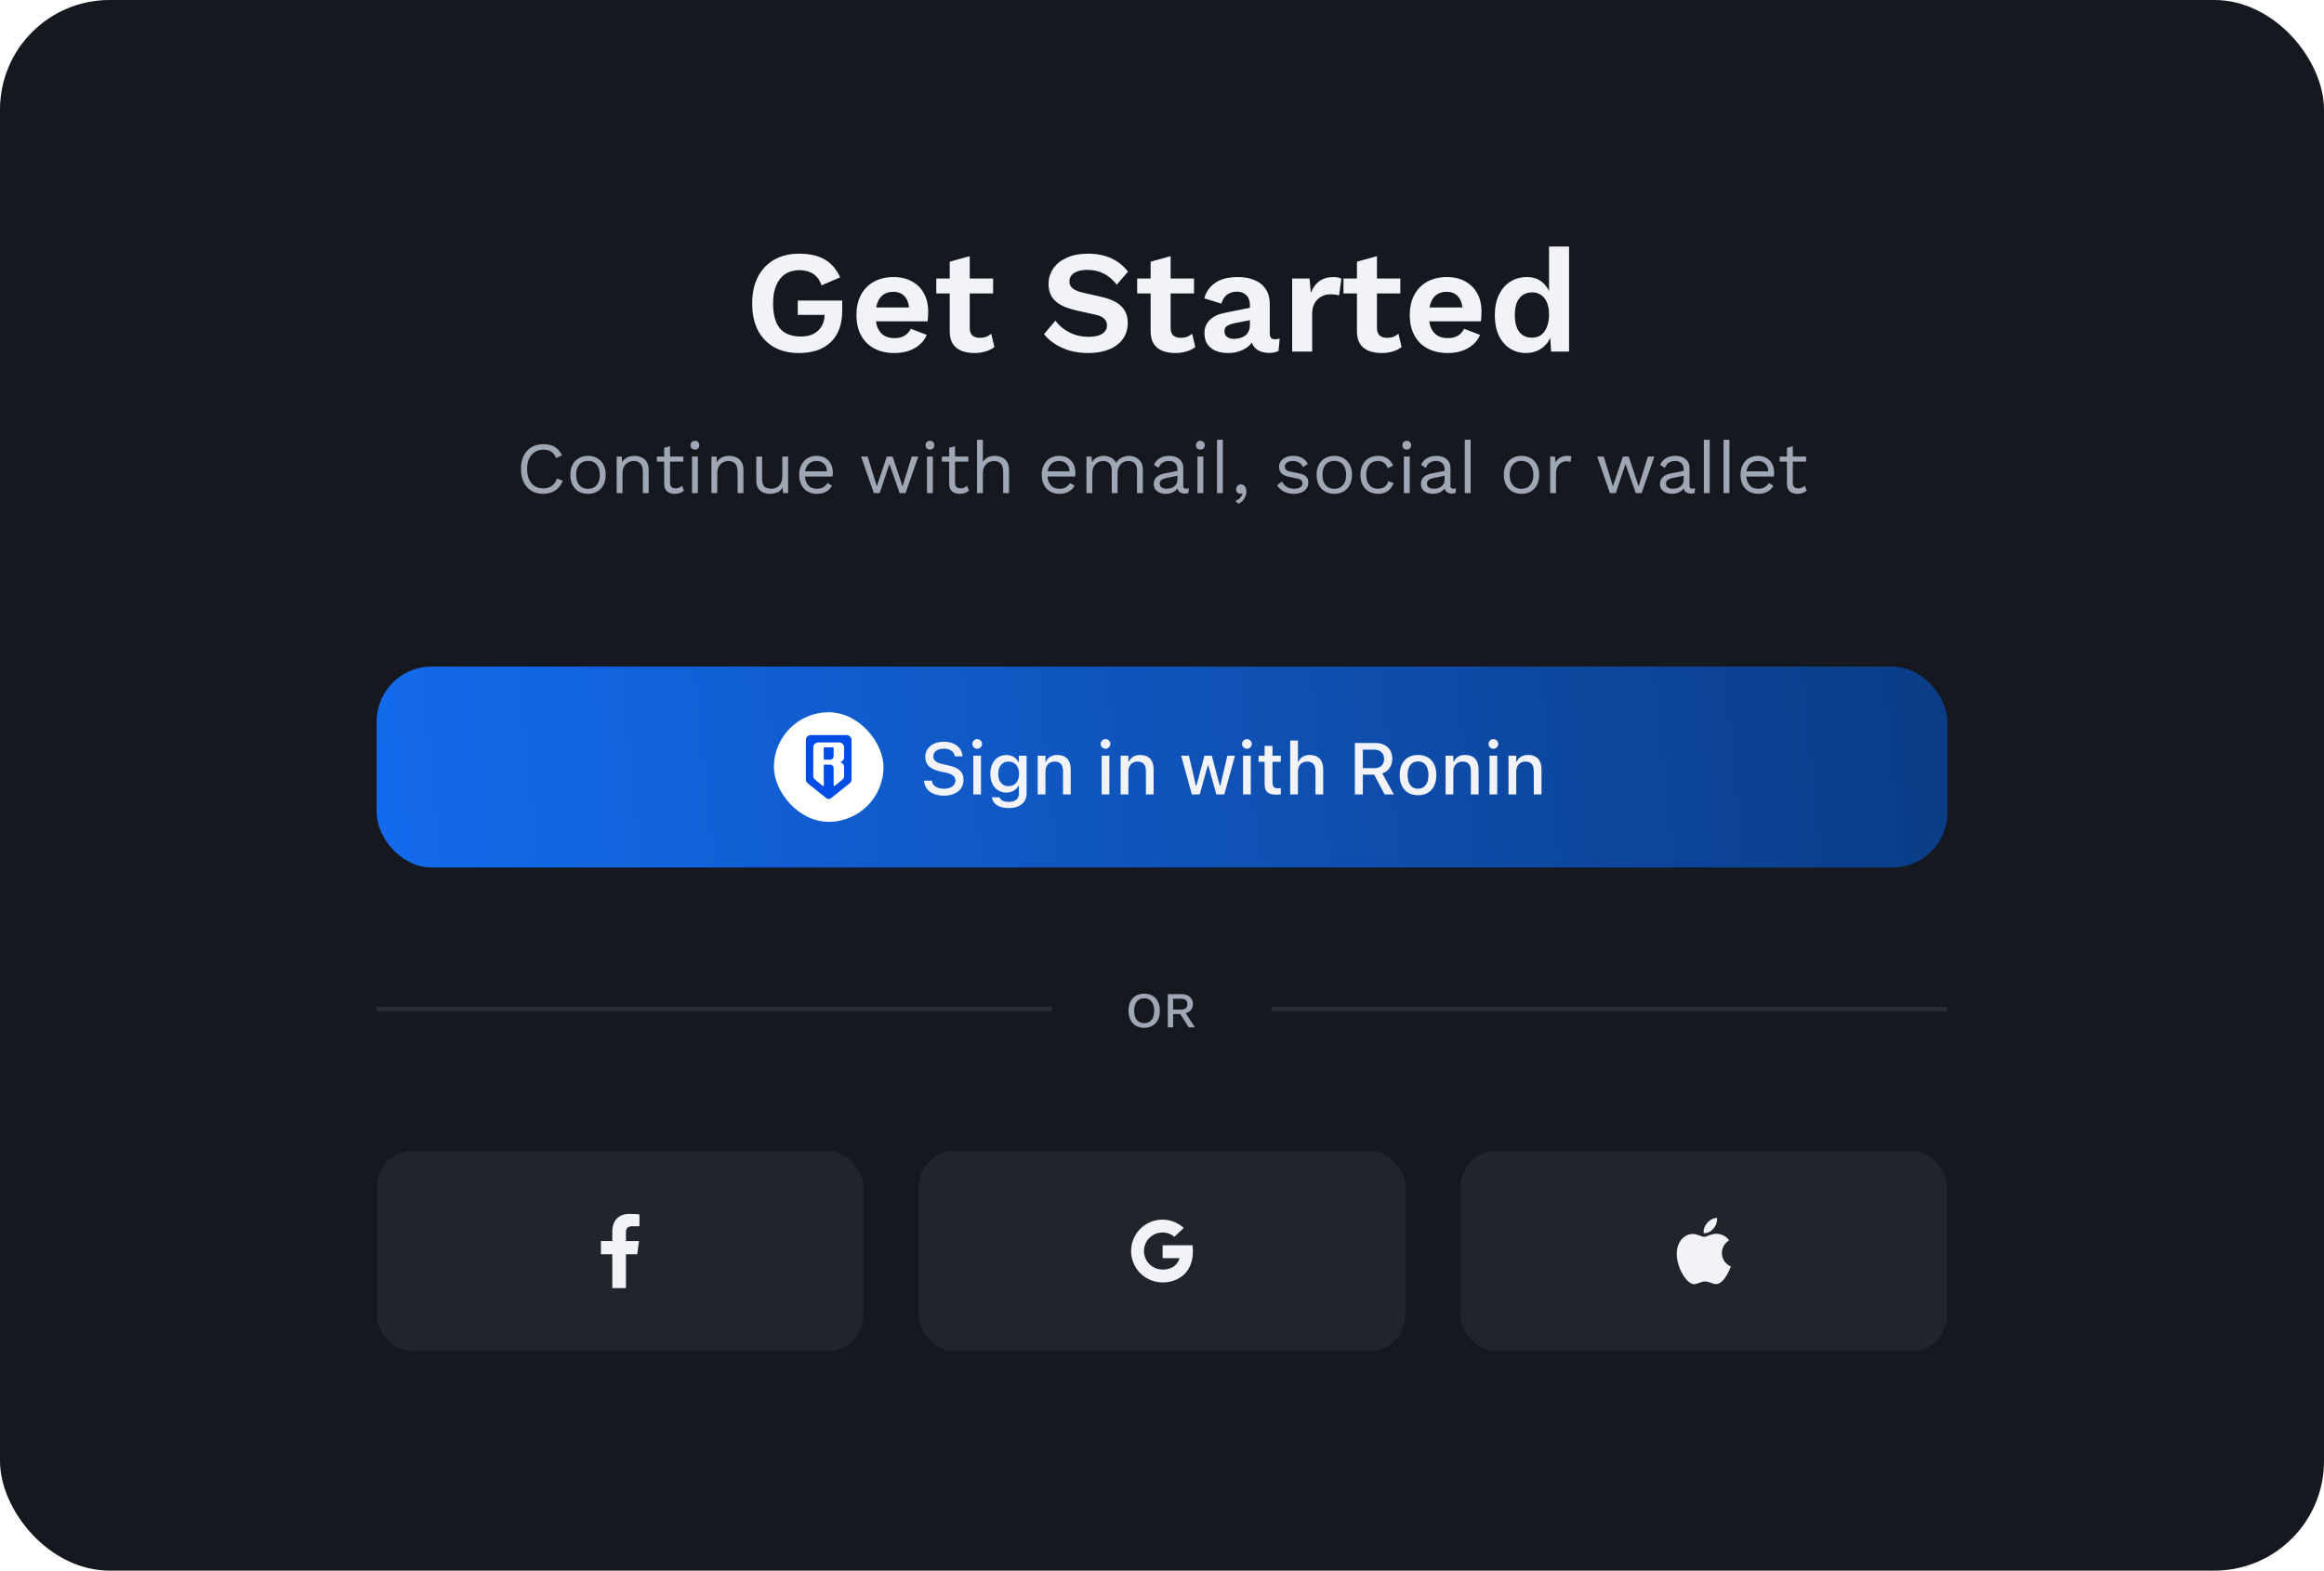
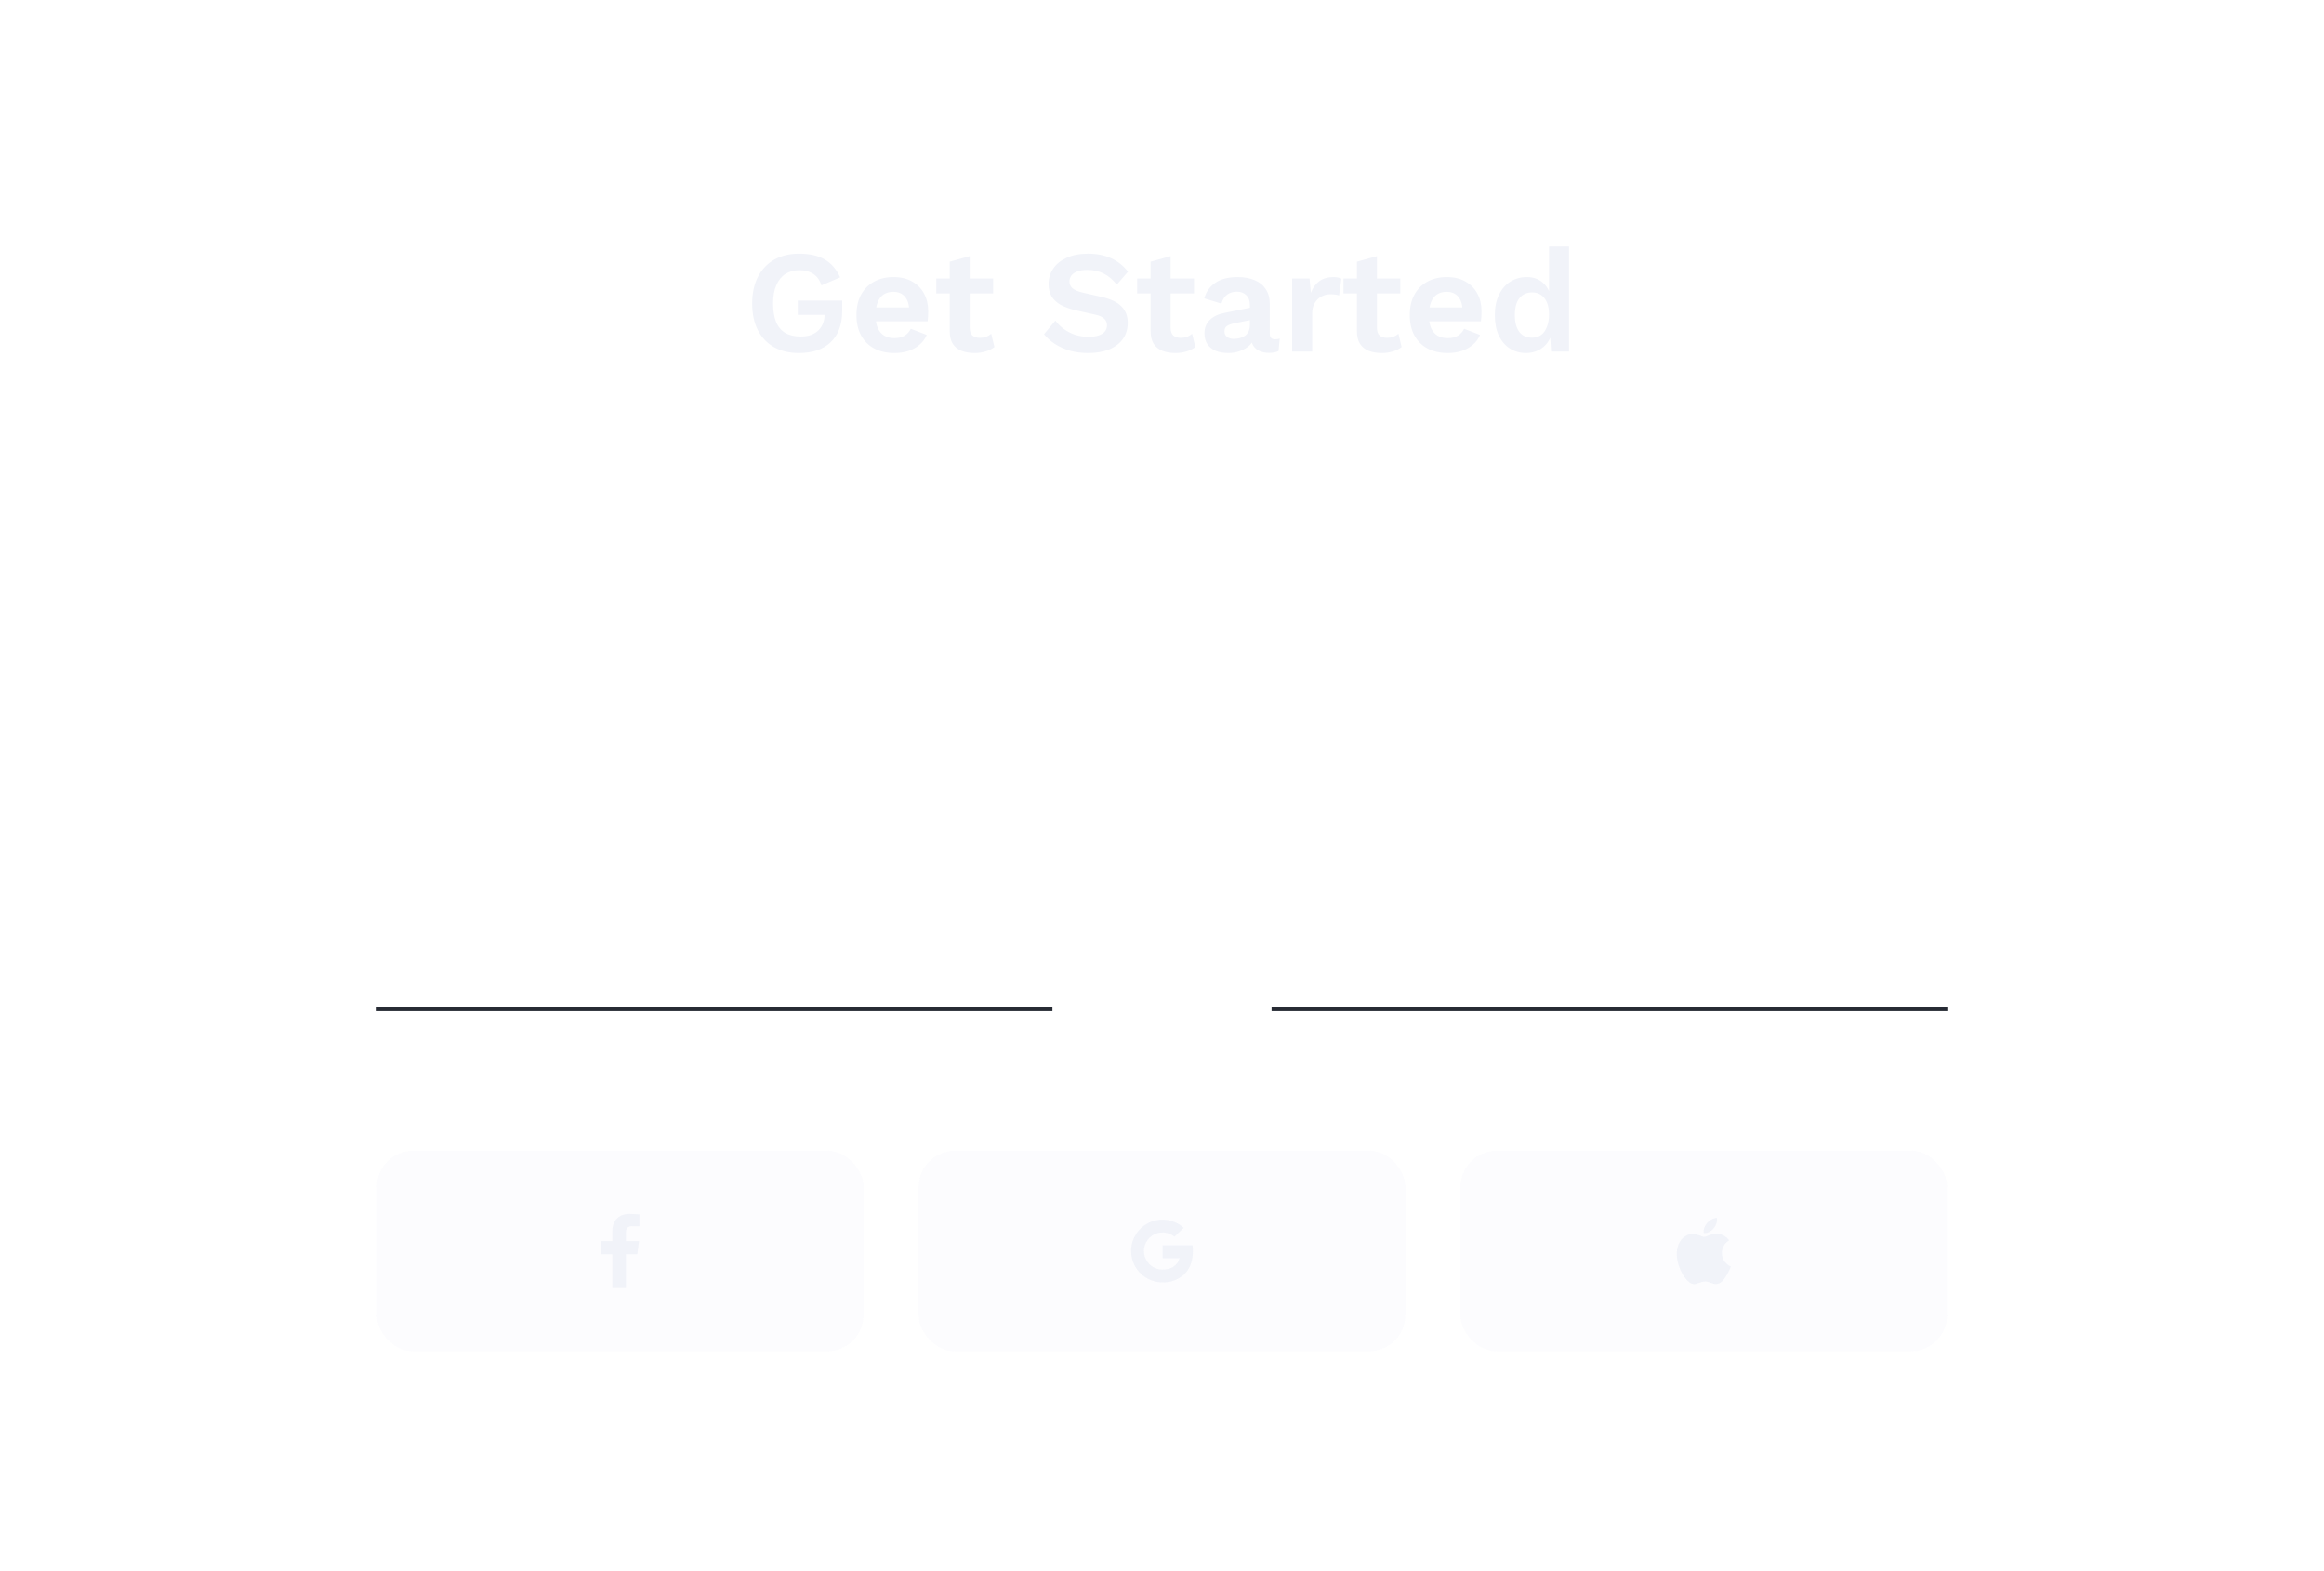
<svg xmlns="http://www.w3.org/2000/svg" width="509" height="344" viewBox="0 0 509 344" fill="none">
-   <rect width="509" height="344" rx="24" fill="#15181E" />
  <path d="M174.951 77.32C172.882 77.32 171.079 76.893 169.543 76.04C168.028 75.187 166.844 73.949 165.991 72.328C165.159 70.707 164.743 68.755 164.743 66.472C164.743 64.211 165.159 62.269 165.991 60.648C166.844 59.005 168.039 57.747 169.575 56.872C171.111 55.997 172.924 55.56 175.015 55.56C177.298 55.56 179.154 55.976 180.583 56.808C182.034 57.619 183.175 58.931 184.007 60.744L179.911 62.504C179.57 61.395 178.983 60.563 178.151 60.008C177.319 59.453 176.284 59.176 175.047 59.176C173.895 59.176 172.882 59.453 172.007 60.008C171.154 60.563 170.492 61.384 170.023 62.472C169.554 63.539 169.319 64.861 169.319 66.44C169.319 68.04 169.532 69.384 169.959 70.472C170.407 71.56 171.079 72.371 171.975 72.904C172.892 73.437 174.023 73.704 175.367 73.704C176.284 73.704 177.074 73.576 177.735 73.32C178.396 73.043 178.93 72.691 179.335 72.264C179.762 71.816 180.071 71.325 180.263 70.792C180.476 70.237 180.583 69.704 180.583 69.192V67.592L182.663 68.968H174.727V65.832H184.455V68.2C184.455 69.672 184.231 70.984 183.783 72.136C183.356 73.267 182.727 74.216 181.895 74.984C181.084 75.752 180.092 76.339 178.919 76.744C177.746 77.128 176.423 77.32 174.951 77.32ZM195.9 77.32C194.215 77.32 192.743 76.989 191.484 76.328C190.247 75.667 189.287 74.717 188.604 73.48C187.921 72.243 187.58 70.749 187.58 69C187.58 67.251 187.921 65.757 188.604 64.52C189.287 63.283 190.236 62.333 191.452 61.672C192.689 61.011 194.097 60.68 195.676 60.68C197.297 60.68 198.673 61.011 199.804 61.672C200.935 62.312 201.799 63.197 202.396 64.328C202.993 65.437 203.292 66.707 203.292 68.136C203.292 68.563 203.281 68.968 203.26 69.352C203.239 69.736 203.207 70.077 203.164 70.376H190.396V67.336H201.244L199.132 68.104C199.132 66.76 198.823 65.725 198.204 65C197.607 64.275 196.753 63.912 195.644 63.912C194.833 63.912 194.129 64.104 193.532 64.488C192.956 64.872 192.519 65.448 192.22 66.216C191.921 66.963 191.772 67.912 191.772 69.064C191.772 70.195 191.932 71.133 192.252 71.88C192.593 72.605 193.063 73.149 193.66 73.512C194.279 73.875 195.015 74.056 195.868 74.056C196.807 74.056 197.564 73.875 198.14 73.512C198.716 73.149 199.164 72.648 199.484 72.008L202.972 73.352C202.631 74.184 202.108 74.899 201.404 75.496C200.721 76.093 199.9 76.552 198.94 76.872C198.001 77.171 196.988 77.32 195.9 77.32ZM212.39 56.104V71.784C212.39 72.552 212.582 73.117 212.966 73.48C213.371 73.821 213.915 73.992 214.598 73.992C215.131 73.992 215.601 73.917 216.006 73.768C216.411 73.597 216.774 73.373 217.094 73.096L217.798 76.008C217.286 76.413 216.646 76.733 215.878 76.968C215.11 77.203 214.299 77.32 213.446 77.32C212.379 77.32 211.43 77.16 210.598 76.84C209.787 76.52 209.147 76.008 208.678 75.304C208.23 74.6 208.006 73.661 208.006 72.488V57.32L212.39 56.104ZM217.51 61V64.264H205.062V61H217.51ZM238.292 55.56C240.212 55.56 241.897 55.891 243.348 56.552C244.799 57.213 246.036 58.195 247.06 59.496L244.596 62.344C243.721 61.235 242.761 60.424 241.716 59.912C240.692 59.379 239.497 59.112 238.132 59.112C237.236 59.112 236.489 59.229 235.892 59.464C235.316 59.699 234.889 60.008 234.612 60.392C234.356 60.776 234.228 61.203 234.228 61.672C234.228 62.248 234.452 62.739 234.9 63.144C235.348 63.528 236.116 63.848 237.204 64.104L241.14 65C243.231 65.469 244.724 66.173 245.62 67.112C246.537 68.029 246.996 69.224 246.996 70.696C246.996 72.083 246.633 73.277 245.908 74.28C245.183 75.261 244.169 76.019 242.868 76.552C241.567 77.064 240.073 77.32 238.388 77.32C236.916 77.32 235.561 77.149 234.324 76.808C233.108 76.445 232.02 75.955 231.06 75.336C230.1 74.717 229.3 74.003 228.66 73.192L231.156 70.216C231.647 70.899 232.255 71.507 232.98 72.04C233.705 72.573 234.527 73 235.444 73.32C236.383 73.619 237.364 73.768 238.388 73.768C239.263 73.768 239.999 73.672 240.596 73.48C241.215 73.267 241.673 72.979 241.972 72.616C242.292 72.232 242.452 71.773 242.452 71.24C242.452 70.685 242.26 70.216 241.876 69.832C241.513 69.427 240.831 69.117 239.828 68.904L235.54 67.944C234.303 67.645 233.236 67.261 232.34 66.792C231.465 66.301 230.793 65.683 230.324 64.936C229.876 64.168 229.652 63.261 229.652 62.216C229.652 60.957 229.993 59.827 230.676 58.824C231.359 57.821 232.34 57.032 233.62 56.456C234.921 55.859 236.479 55.56 238.292 55.56ZM256.39 56.104V71.784C256.39 72.552 256.582 73.117 256.966 73.48C257.371 73.821 257.915 73.992 258.598 73.992C259.131 73.992 259.601 73.917 260.006 73.768C260.411 73.597 260.774 73.373 261.094 73.096L261.798 76.008C261.286 76.413 260.646 76.733 259.878 76.968C259.11 77.203 258.299 77.32 257.446 77.32C256.379 77.32 255.43 77.16 254.598 76.84C253.787 76.52 253.147 76.008 252.678 75.304C252.23 74.6 252.006 73.661 252.006 72.488V57.32L256.39 56.104ZM261.51 61V64.264H249.062V61H261.51ZM273.752 66.792C273.752 65.875 273.485 65.16 272.952 64.648C272.44 64.136 271.757 63.88 270.904 63.88C270.115 63.88 269.421 64.083 268.824 64.488C268.227 64.893 267.789 65.565 267.512 66.504L263.768 65.352C264.131 63.944 264.92 62.813 266.136 61.96C267.373 61.107 269.027 60.68 271.096 60.68C272.504 60.68 273.731 60.904 274.776 61.352C275.821 61.779 276.632 62.429 277.208 63.304C277.805 64.179 278.104 65.277 278.104 66.6V73.096C278.104 73.907 278.488 74.312 279.256 74.312C279.619 74.312 279.96 74.259 280.28 74.152L280.024 76.872C279.469 77.149 278.776 77.288 277.944 77.288C277.197 77.288 276.525 77.16 275.928 76.904C275.331 76.648 274.861 76.264 274.52 75.752C274.179 75.219 274.008 74.557 274.008 73.768V73.64L274.776 73.512C274.648 74.323 274.296 75.016 273.72 75.592C273.144 76.147 272.44 76.573 271.608 76.872C270.797 77.171 269.955 77.32 269.08 77.32C267.992 77.32 267.053 77.16 266.264 76.84C265.475 76.499 264.867 76.008 264.44 75.368C264.013 74.728 263.8 73.939 263.8 73C263.8 71.805 264.184 70.835 264.952 70.088C265.72 69.32 266.819 68.797 268.248 68.52L274.264 67.304L274.232 70.024L270.392 70.792C269.667 70.941 269.112 71.144 268.728 71.4C268.365 71.635 268.184 72.029 268.184 72.584C268.184 73.117 268.376 73.523 268.76 73.8C269.165 74.077 269.645 74.216 270.2 74.216C270.648 74.216 271.085 74.163 271.512 74.056C271.939 73.949 272.323 73.779 272.664 73.544C273.005 73.309 273.272 72.989 273.464 72.584C273.656 72.179 273.752 71.688 273.752 71.112V66.792ZM283.007 77V61H286.815L287.103 64.136C287.53 63.027 288.148 62.173 288.959 61.576C289.791 60.979 290.826 60.68 292.063 60.68C292.426 60.68 292.756 60.712 293.055 60.776C293.354 60.84 293.599 60.925 293.791 61.032L293.279 64.712C293.066 64.627 292.799 64.563 292.479 64.52C292.18 64.477 291.786 64.456 291.295 64.456C290.655 64.456 290.036 64.616 289.439 64.936C288.842 65.235 288.351 65.704 287.967 66.344C287.583 66.963 287.391 67.752 287.391 68.712V77H283.007ZM301.577 56.104V71.784C301.577 72.552 301.769 73.117 302.153 73.48C302.559 73.821 303.103 73.992 303.785 73.992C304.319 73.992 304.788 73.917 305.193 73.768C305.599 73.597 305.961 73.373 306.281 73.096L306.985 76.008C306.473 76.413 305.833 76.733 305.065 76.968C304.297 77.203 303.487 77.32 302.633 77.32C301.567 77.32 300.617 77.16 299.785 76.84C298.975 76.52 298.335 76.008 297.865 75.304C297.417 74.6 297.193 73.661 297.193 72.488V57.32L301.577 56.104ZM306.697 61V64.264H294.249V61H306.697ZM317.087 77.32C315.402 77.32 313.93 76.989 312.671 76.328C311.434 75.667 310.474 74.717 309.791 73.48C309.109 72.243 308.767 70.749 308.767 69C308.767 67.251 309.109 65.757 309.791 64.52C310.474 63.283 311.423 62.333 312.639 61.672C313.877 61.011 315.285 60.68 316.863 60.68C318.485 60.68 319.861 61.011 320.991 61.672C322.122 62.312 322.986 63.197 323.583 64.328C324.181 65.437 324.479 66.707 324.479 68.136C324.479 68.563 324.469 68.968 324.447 69.352C324.426 69.736 324.394 70.077 324.351 70.376H311.583V67.336H322.431L320.319 68.104C320.319 66.76 320.01 65.725 319.391 65C318.794 64.275 317.941 63.912 316.831 63.912C316.021 63.912 315.317 64.104 314.719 64.488C314.143 64.872 313.706 65.448 313.407 66.216C313.109 66.963 312.959 67.912 312.959 69.064C312.959 70.195 313.119 71.133 313.439 71.88C313.781 72.605 314.25 73.149 314.847 73.512C315.466 73.875 316.202 74.056 317.055 74.056C317.994 74.056 318.751 73.875 319.327 73.512C319.903 73.149 320.351 72.648 320.671 72.008L324.159 73.352C323.818 74.184 323.295 74.899 322.591 75.496C321.909 76.093 321.087 76.552 320.127 76.872C319.189 77.171 318.175 77.32 317.087 77.32ZM334.243 77.32C332.92 77.32 331.736 76.989 330.691 76.328C329.667 75.667 328.856 74.717 328.259 73.48C327.683 72.243 327.395 70.76 327.395 69.032C327.395 67.261 327.704 65.757 328.323 64.52C328.941 63.261 329.773 62.312 330.819 61.672C331.885 61.011 333.08 60.68 334.403 60.68C335.811 60.68 336.973 61.085 337.891 61.896C338.808 62.707 339.405 63.752 339.683 65.032L339.267 65.544V53.992H343.651V77H339.715L339.427 72.136L339.971 72.392C339.821 73.395 339.48 74.269 338.947 75.016C338.413 75.741 337.741 76.307 336.931 76.712C336.12 77.117 335.224 77.32 334.243 77.32ZM335.523 73.96C336.291 73.96 336.952 73.768 337.507 73.384C338.061 72.979 338.488 72.392 338.787 71.624C339.107 70.856 339.267 69.939 339.267 68.872C339.267 67.848 339.117 66.984 338.819 66.28C338.52 65.555 338.093 65 337.539 64.616C336.984 64.232 336.333 64.04 335.587 64.04C334.392 64.04 333.453 64.467 332.771 65.32C332.109 66.152 331.779 67.379 331.779 69C331.779 70.621 332.109 71.859 332.771 72.712C333.432 73.544 334.349 73.96 335.523 73.96Z" fill="#F1F3F9" />
-   <path d="M123.256 105.296C123.032 105.893 122.712 106.411 122.296 106.848C121.88 107.275 121.389 107.6 120.824 107.824C120.269 108.048 119.661 108.16 119 108.16C117.997 108.16 117.128 107.941 116.392 107.504C115.666 107.056 115.101 106.427 114.696 105.616C114.301 104.805 114.104 103.84 114.104 102.72C114.104 101.6 114.301 100.635 114.696 99.824C115.101 99.013 115.666 98.389 116.392 97.952C117.128 97.504 117.986 97.28 118.968 97.28C119.65 97.28 120.258 97.376 120.792 97.568C121.325 97.749 121.778 98.027 122.152 98.4C122.536 98.763 122.84 99.211 123.064 99.744L121.8 100.336C121.565 99.728 121.224 99.269 120.776 98.96C120.338 98.64 119.768 98.48 119.064 98.48C118.349 98.48 117.72 98.651 117.176 98.992C116.632 99.323 116.205 99.803 115.896 100.432C115.597 101.061 115.448 101.824 115.448 102.72C115.448 103.605 115.592 104.368 115.88 105.008C116.168 105.637 116.578 106.123 117.112 106.464C117.645 106.795 118.274 106.96 119 106.96C119.704 106.96 120.317 106.784 120.84 106.432C121.362 106.069 121.741 105.531 121.976 104.816L123.256 105.296ZM128.784 99.84C129.542 99.84 130.208 100.005 130.784 100.336C131.371 100.667 131.83 101.147 132.16 101.776C132.491 102.395 132.656 103.136 132.656 104C132.656 104.864 132.491 105.611 132.16 106.24C131.83 106.859 131.371 107.333 130.784 107.664C130.208 107.995 129.542 108.16 128.784 108.16C128.038 108.16 127.371 107.995 126.784 107.664C126.198 107.333 125.739 106.859 125.408 106.24C125.078 105.611 124.912 104.864 124.912 104C124.912 103.136 125.078 102.395 125.408 101.776C125.739 101.147 126.198 100.667 126.784 100.336C127.371 100.005 128.038 99.84 128.784 99.84ZM128.784 100.944C128.24 100.944 127.776 101.067 127.392 101.312C127.008 101.557 126.71 101.909 126.496 102.368C126.294 102.816 126.192 103.36 126.192 104C126.192 104.629 126.294 105.173 126.496 105.632C126.71 106.091 127.008 106.443 127.392 106.688C127.776 106.933 128.24 107.056 128.784 107.056C129.328 107.056 129.792 106.933 130.176 106.688C130.56 106.443 130.854 106.091 131.056 105.632C131.27 105.173 131.376 104.629 131.376 104C131.376 103.36 131.27 102.816 131.056 102.368C130.854 101.909 130.56 101.557 130.176 101.312C129.792 101.067 129.328 100.944 128.784 100.944ZM135.066 108V100H136.186L136.298 101.792L136.09 101.616C136.261 101.189 136.49 100.848 136.778 100.592C137.066 100.325 137.397 100.133 137.77 100.016C138.154 99.899 138.549 99.84 138.954 99.84C139.53 99.84 140.053 99.952 140.522 100.176C140.991 100.389 141.365 100.72 141.642 101.168C141.93 101.616 142.074 102.187 142.074 102.88V108H140.794V103.328C140.794 102.443 140.602 101.829 140.218 101.488C139.845 101.136 139.381 100.96 138.826 100.96C138.442 100.96 138.058 101.051 137.674 101.232C137.29 101.413 136.97 101.707 136.714 102.112C136.469 102.517 136.346 103.061 136.346 103.744V108H135.066ZM146.751 97.728V105.792C146.751 106.187 146.863 106.48 147.087 106.672C147.311 106.864 147.599 106.96 147.951 106.96C148.26 106.96 148.527 106.907 148.751 106.8C148.975 106.693 149.178 106.549 149.359 106.368L149.807 107.44C149.562 107.664 149.268 107.84 148.927 107.968C148.596 108.096 148.212 108.16 147.775 108.16C147.37 108.16 146.991 108.091 146.639 107.952C146.287 107.803 146.004 107.573 145.791 107.264C145.588 106.944 145.482 106.528 145.471 106.016V98.08L146.751 97.728ZM149.663 100V101.104H143.871V100H149.663ZM152.206 98.464C151.918 98.464 151.683 98.379 151.502 98.208C151.331 98.027 151.246 97.792 151.246 97.504C151.246 97.216 151.331 96.987 151.502 96.816C151.683 96.635 151.918 96.544 152.206 96.544C152.494 96.544 152.723 96.635 152.894 96.816C153.075 96.987 153.166 97.216 153.166 97.504C153.166 97.792 153.075 98.027 152.894 98.208C152.723 98.379 152.494 98.464 152.206 98.464ZM152.846 100V108H151.566V100H152.846ZM155.816 108V100H156.936L157.048 101.792L156.84 101.616C157.011 101.189 157.24 100.848 157.528 100.592C157.816 100.325 158.147 100.133 158.52 100.016C158.904 99.899 159.299 99.84 159.704 99.84C160.28 99.84 160.803 99.952 161.272 100.176C161.741 100.389 162.115 100.72 162.392 101.168C162.68 101.616 162.824 102.187 162.824 102.88V108H161.544V103.328C161.544 102.443 161.352 101.829 160.968 101.488C160.595 101.136 160.131 100.96 159.576 100.96C159.192 100.96 158.808 101.051 158.424 101.232C158.04 101.413 157.72 101.707 157.464 102.112C157.219 102.517 157.096 103.061 157.096 103.744V108H155.816ZM168.618 108.16C168.106 108.16 167.621 108.064 167.162 107.872C166.714 107.68 166.346 107.371 166.058 106.944C165.781 106.507 165.642 105.941 165.642 105.248V100H166.922V104.912C166.922 105.723 167.098 106.283 167.45 106.592C167.802 106.891 168.298 107.04 168.938 107.04C169.237 107.04 169.53 106.992 169.818 106.896C170.106 106.789 170.362 106.629 170.586 106.416C170.821 106.192 171.002 105.909 171.13 105.568C171.269 105.227 171.338 104.821 171.338 104.352V100H172.618V108H171.498L171.418 106.784C171.141 107.264 170.762 107.616 170.282 107.84C169.813 108.053 169.258 108.16 168.618 108.16ZM178.941 108.16C178.184 108.16 177.507 107.995 176.909 107.664C176.323 107.333 175.864 106.859 175.533 106.24C175.203 105.611 175.037 104.864 175.037 104C175.037 103.136 175.203 102.395 175.533 101.776C175.864 101.147 176.317 100.667 176.893 100.336C177.469 100.005 178.125 99.84 178.861 99.84C179.608 99.84 180.243 100 180.765 100.32C181.299 100.64 181.704 101.077 181.981 101.632C182.259 102.176 182.397 102.789 182.397 103.472C182.397 103.653 182.392 103.819 182.381 103.968C182.371 104.117 182.355 104.251 182.333 104.368H175.869V103.232H181.773L181.117 103.36C181.117 102.592 180.904 102 180.477 101.584C180.061 101.168 179.512 100.96 178.829 100.96C178.307 100.96 177.853 101.083 177.469 101.328C177.096 101.563 176.803 101.909 176.589 102.368C176.387 102.816 176.285 103.36 176.285 104C176.285 104.629 176.392 105.173 176.605 105.632C176.819 106.091 177.117 106.443 177.501 106.688C177.896 106.923 178.365 107.04 178.909 107.04C179.496 107.04 179.971 106.928 180.333 106.704C180.707 106.48 181.005 106.176 181.229 105.792L182.237 106.384C182.035 106.747 181.773 107.061 181.453 107.328C181.144 107.595 180.776 107.803 180.349 107.952C179.933 108.091 179.464 108.16 178.941 108.16ZM199.692 100H201.116L198.332 108H197.052L194.796 101.632L192.668 108H191.388L188.604 100H190.028L192.044 106.512L194.22 100H195.5L197.676 106.512L199.692 100ZM203.675 98.464C203.387 98.464 203.152 98.379 202.971 98.208C202.8 98.027 202.715 97.792 202.715 97.504C202.715 97.216 202.8 96.987 202.971 96.816C203.152 96.635 203.387 96.544 203.675 96.544C203.963 96.544 204.192 96.635 204.363 96.816C204.544 96.987 204.635 97.216 204.635 97.504C204.635 97.792 204.544 98.027 204.363 98.208C204.192 98.379 203.963 98.464 203.675 98.464ZM204.315 100V108H203.035V100H204.315ZM209.173 97.728V105.792C209.173 106.187 209.285 106.48 209.509 106.672C209.733 106.864 210.021 106.96 210.373 106.96C210.682 106.96 210.949 106.907 211.173 106.8C211.397 106.693 211.6 106.549 211.781 106.368L212.229 107.44C211.984 107.664 211.69 107.84 211.349 107.968C211.018 108.096 210.634 108.16 210.197 108.16C209.792 108.16 209.413 108.091 209.061 107.952C208.709 107.803 208.426 107.573 208.213 107.264C208.01 106.944 207.904 106.528 207.893 106.016V98.08L209.173 97.728ZM212.085 100V101.104H206.293V100H212.085ZM213.988 108V96.32H215.268V101.2C215.545 100.72 215.913 100.373 216.372 100.16C216.831 99.947 217.332 99.84 217.876 99.84C218.452 99.84 218.975 99.952 219.444 100.176C219.913 100.389 220.287 100.72 220.564 101.168C220.852 101.616 220.996 102.187 220.996 102.88V108H219.716V103.328C219.716 102.443 219.524 101.829 219.14 101.488C218.767 101.136 218.303 100.96 217.748 100.96C217.364 100.96 216.98 101.051 216.596 101.232C216.212 101.413 215.892 101.712 215.636 102.128C215.391 102.533 215.268 103.077 215.268 103.76V108H213.988ZM232.066 108.16C231.309 108.16 230.632 107.995 230.034 107.664C229.448 107.333 228.989 106.859 228.658 106.24C228.328 105.611 228.162 104.864 228.162 104C228.162 103.136 228.328 102.395 228.658 101.776C228.989 101.147 229.442 100.667 230.018 100.336C230.594 100.005 231.25 99.84 231.986 99.84C232.733 99.84 233.368 100 233.89 100.32C234.424 100.64 234.829 101.077 235.106 101.632C235.384 102.176 235.522 102.789 235.522 103.472C235.522 103.653 235.517 103.819 235.506 103.968C235.496 104.117 235.48 104.251 235.458 104.368H228.994V103.232H234.898L234.242 103.36C234.242 102.592 234.029 102 233.602 101.584C233.186 101.168 232.637 100.96 231.954 100.96C231.432 100.96 230.978 101.083 230.594 101.328C230.221 101.563 229.928 101.909 229.714 102.368C229.512 102.816 229.41 103.36 229.41 104C229.41 104.629 229.517 105.173 229.73 105.632C229.944 106.091 230.242 106.443 230.626 106.688C231.021 106.923 231.49 107.04 232.034 107.04C232.621 107.04 233.096 106.928 233.458 106.704C233.832 106.48 234.13 106.176 234.354 105.792L235.362 106.384C235.16 106.747 234.898 107.061 234.578 107.328C234.269 107.595 233.901 107.803 233.474 107.952C233.058 108.091 232.589 108.16 232.066 108.16ZM237.957 108V100H239.077L239.157 101.248C239.445 100.757 239.818 100.4 240.277 100.176C240.746 99.952 241.226 99.84 241.717 99.84C242.282 99.84 242.815 99.968 243.317 100.224C243.818 100.48 244.202 100.875 244.469 101.408C244.639 101.045 244.879 100.752 245.189 100.528C245.498 100.293 245.834 100.123 246.197 100.016C246.57 99.899 246.922 99.84 247.253 99.84C247.765 99.84 248.25 99.947 248.709 100.16C249.178 100.373 249.562 100.704 249.861 101.152C250.159 101.6 250.309 102.176 250.309 102.88V108H249.029V103.008C249.029 102.283 248.847 101.76 248.485 101.44C248.122 101.12 247.674 100.96 247.141 100.96C246.725 100.96 246.335 101.061 245.973 101.264C245.61 101.467 245.317 101.765 245.093 102.16C244.879 102.555 244.773 103.04 244.773 103.616V108H243.493V103.008C243.493 102.283 243.311 101.76 242.949 101.44C242.586 101.12 242.138 100.96 241.605 100.96C241.253 100.96 240.89 101.056 240.517 101.248C240.154 101.429 239.85 101.723 239.605 102.128C239.359 102.533 239.237 103.067 239.237 103.728V108H237.957ZM257.879 102.832C257.879 102.235 257.719 101.776 257.399 101.456C257.079 101.125 256.625 100.96 256.039 100.96C255.484 100.96 255.015 101.083 254.631 101.328C254.247 101.563 253.964 101.947 253.783 102.48L252.743 101.84C252.956 101.243 253.351 100.763 253.927 100.4C254.503 100.027 255.217 99.84 256.071 99.84C256.647 99.84 257.169 99.941 257.639 100.144C258.108 100.336 258.476 100.635 258.743 101.04C259.02 101.435 259.159 101.947 259.159 102.576V106.448C259.159 106.832 259.361 107.024 259.767 107.024C259.969 107.024 260.167 106.997 260.359 106.944L260.295 107.952C260.081 108.059 259.804 108.112 259.463 108.112C259.153 108.112 258.876 108.053 258.631 107.936C258.385 107.819 258.193 107.643 258.055 107.408C257.916 107.163 257.847 106.859 257.847 106.496V106.336L258.167 106.384C258.039 106.8 257.82 107.141 257.511 107.408C257.201 107.664 256.855 107.856 256.471 107.984C256.087 108.101 255.708 108.16 255.335 108.16C254.865 108.16 254.428 108.08 254.023 107.92C253.617 107.76 253.292 107.52 253.047 107.2C252.812 106.869 252.695 106.464 252.695 105.984C252.695 105.387 252.892 104.896 253.287 104.512C253.692 104.117 254.252 103.851 254.967 103.712L258.135 103.088V104.144L255.559 104.672C255.036 104.779 254.647 104.928 254.391 105.12C254.135 105.312 254.007 105.579 254.007 105.92C254.007 106.251 254.135 106.523 254.391 106.736C254.657 106.939 255.031 107.04 255.511 107.04C255.82 107.04 256.113 107.003 256.391 106.928C256.679 106.843 256.935 106.72 257.159 106.56C257.383 106.389 257.559 106.181 257.687 105.936C257.815 105.68 257.879 105.381 257.879 105.04V102.832ZM262.909 98.464C262.621 98.464 262.387 98.379 262.205 98.208C262.035 98.027 261.949 97.792 261.949 97.504C261.949 97.216 262.035 96.987 262.205 96.816C262.387 96.635 262.621 96.544 262.909 96.544C263.197 96.544 263.427 96.635 263.597 96.816C263.779 96.987 263.869 97.216 263.869 97.504C263.869 97.792 263.779 98.027 263.597 98.208C263.427 98.379 263.197 98.464 262.909 98.464ZM263.549 100V108H262.269V100H263.549ZM267.831 96.32V108H266.551V96.32H267.831ZM271.776 106.08C272.032 106.08 272.245 106.149 272.416 106.288C272.597 106.416 272.736 106.597 272.832 106.832C272.928 107.056 272.976 107.323 272.976 107.632C272.976 107.984 272.912 108.331 272.784 108.672C272.666 109.013 272.48 109.328 272.224 109.616C271.968 109.904 271.637 110.144 271.232 110.336L270.56 109.712C270.848 109.616 271.098 109.483 271.312 109.312C271.536 109.141 271.717 108.949 271.856 108.736C271.994 108.523 272.085 108.304 272.128 108.08L272.064 108.048C272.021 108.08 271.968 108.107 271.904 108.128C271.84 108.149 271.744 108.16 271.616 108.16C271.488 108.16 271.354 108.123 271.216 108.048C271.088 107.973 270.976 107.867 270.88 107.728C270.784 107.579 270.736 107.387 270.736 107.152C270.736 106.96 270.784 106.784 270.88 106.624C270.976 106.453 271.098 106.32 271.248 106.224C271.408 106.128 271.584 106.08 271.776 106.08ZM283.368 108.16C282.589 108.16 281.869 107.995 281.208 107.664C280.557 107.333 280.056 106.864 279.704 106.256L280.792 105.472C281.027 105.963 281.368 106.347 281.816 106.624C282.275 106.901 282.824 107.04 283.464 107.04C284.029 107.04 284.472 106.933 284.792 106.72C285.112 106.496 285.272 106.208 285.272 105.856C285.272 105.632 285.197 105.429 285.048 105.248C284.909 105.056 284.637 104.917 284.232 104.832L282.312 104.432C281.533 104.272 280.973 104.005 280.632 103.632C280.301 103.259 280.136 102.795 280.136 102.24C280.136 101.803 280.259 101.403 280.504 101.04C280.76 100.677 281.117 100.389 281.576 100.176C282.045 99.952 282.595 99.84 283.224 99.84C284.013 99.84 284.68 99.995 285.224 100.304C285.768 100.613 286.173 101.051 286.44 101.616L285.368 102.32C285.187 101.851 284.893 101.509 284.488 101.296C284.083 101.072 283.661 100.96 283.224 100.96C282.84 100.96 282.509 101.013 282.232 101.12C281.965 101.227 281.757 101.376 281.608 101.568C281.469 101.749 281.4 101.957 281.4 102.192C281.4 102.427 281.48 102.645 281.64 102.848C281.8 103.04 282.099 103.179 282.536 103.264L284.536 103.68C285.283 103.829 285.805 104.075 286.104 104.416C286.403 104.757 286.552 105.173 286.552 105.664C286.552 106.165 286.419 106.608 286.152 106.992C285.885 107.365 285.512 107.653 285.032 107.856C284.552 108.059 283.997 108.16 283.368 108.16ZM292.238 99.84C292.995 99.84 293.662 100.005 294.238 100.336C294.824 100.667 295.283 101.147 295.614 101.776C295.944 102.395 296.11 103.136 296.11 104C296.11 104.864 295.944 105.611 295.614 106.24C295.283 106.859 294.824 107.333 294.238 107.664C293.662 107.995 292.995 108.16 292.238 108.16C291.491 108.16 290.824 107.995 290.238 107.664C289.651 107.333 289.192 106.859 288.862 106.24C288.531 105.611 288.366 104.864 288.366 104C288.366 103.136 288.531 102.395 288.862 101.776C289.192 101.147 289.651 100.667 290.238 100.336C290.824 100.005 291.491 99.84 292.238 99.84ZM292.238 100.944C291.694 100.944 291.23 101.067 290.846 101.312C290.462 101.557 290.163 101.909 289.95 102.368C289.747 102.816 289.646 103.36 289.646 104C289.646 104.629 289.747 105.173 289.95 105.632C290.163 106.091 290.462 106.443 290.846 106.688C291.23 106.933 291.694 107.056 292.238 107.056C292.782 107.056 293.246 106.933 293.63 106.688C294.014 106.443 294.307 106.091 294.51 105.632C294.723 105.173 294.83 104.629 294.83 104C294.83 103.36 294.723 102.816 294.51 102.368C294.307 101.909 294.014 101.557 293.63 101.312C293.246 101.067 292.782 100.944 292.238 100.944ZM301.831 99.84C302.386 99.84 302.871 99.925 303.287 100.096C303.714 100.267 304.082 100.512 304.391 100.832C304.701 101.152 304.951 101.531 305.143 101.968L303.927 102.544C303.757 102.032 303.495 101.643 303.143 101.376C302.802 101.099 302.354 100.96 301.799 100.96C301.266 100.96 300.807 101.083 300.423 101.328C300.039 101.563 299.746 101.909 299.543 102.368C299.341 102.816 299.239 103.36 299.239 104C299.239 104.629 299.341 105.173 299.543 105.632C299.746 106.091 300.039 106.443 300.423 106.688C300.807 106.923 301.266 107.04 301.799 107.04C302.215 107.04 302.573 106.976 302.871 106.848C303.181 106.72 303.431 106.533 303.623 106.288C303.826 106.043 303.965 105.744 304.039 105.392L305.223 105.808C305.042 106.299 304.791 106.72 304.471 107.072C304.162 107.424 303.783 107.696 303.335 107.888C302.898 108.069 302.397 108.16 301.831 108.16C301.085 108.16 300.418 107.995 299.831 107.664C299.245 107.333 298.786 106.859 298.455 106.24C298.125 105.611 297.959 104.864 297.959 104C297.959 103.136 298.125 102.395 298.455 101.776C298.786 101.147 299.245 100.667 299.831 100.336C300.418 100.005 301.085 99.84 301.831 99.84ZM308.112 98.464C307.824 98.464 307.59 98.379 307.408 98.208C307.238 98.027 307.152 97.792 307.152 97.504C307.152 97.216 307.238 96.987 307.408 96.816C307.59 96.635 307.824 96.544 308.112 96.544C308.4 96.544 308.63 96.635 308.8 96.816C308.982 96.987 309.072 97.216 309.072 97.504C309.072 97.792 308.982 98.027 308.8 98.208C308.63 98.379 308.4 98.464 308.112 98.464ZM308.752 100V108H307.472V100H308.752ZM316.394 102.832C316.394 102.235 316.234 101.776 315.914 101.456C315.594 101.125 315.141 100.96 314.554 100.96C314 100.96 313.53 101.083 313.146 101.328C312.762 101.563 312.48 101.947 312.298 102.48L311.258 101.84C311.472 101.243 311.866 100.763 312.442 100.4C313.018 100.027 313.733 99.84 314.586 99.84C315.162 99.84 315.685 99.941 316.154 100.144C316.624 100.336 316.992 100.635 317.258 101.04C317.536 101.435 317.674 101.947 317.674 102.576V106.448C317.674 106.832 317.877 107.024 318.282 107.024C318.485 107.024 318.682 106.997 318.874 106.944L318.81 107.952C318.597 108.059 318.32 108.112 317.978 108.112C317.669 108.112 317.392 108.053 317.146 107.936C316.901 107.819 316.709 107.643 316.57 107.408C316.432 107.163 316.362 106.859 316.362 106.496V106.336L316.682 106.384C316.554 106.8 316.336 107.141 316.026 107.408C315.717 107.664 315.37 107.856 314.986 107.984C314.602 108.101 314.224 108.16 313.85 108.16C313.381 108.16 312.944 108.08 312.538 107.92C312.133 107.76 311.808 107.52 311.562 107.2C311.328 106.869 311.21 106.464 311.21 105.984C311.21 105.387 311.408 104.896 311.802 104.512C312.208 104.117 312.768 103.851 313.482 103.712L316.65 103.088V104.144L314.074 104.672C313.552 104.779 313.162 104.928 312.906 105.12C312.65 105.312 312.522 105.579 312.522 105.92C312.522 106.251 312.65 106.523 312.906 106.736C313.173 106.939 313.546 107.04 314.026 107.04C314.336 107.04 314.629 107.003 314.906 106.928C315.194 106.843 315.45 106.72 315.674 106.56C315.898 106.389 316.074 106.181 316.202 105.936C316.33 105.68 316.394 105.381 316.394 105.04V102.832ZM322.097 96.32V108H320.817V96.32H322.097ZM333.238 99.84C333.995 99.84 334.662 100.005 335.238 100.336C335.824 100.667 336.283 101.147 336.614 101.776C336.944 102.395 337.11 103.136 337.11 104C337.11 104.864 336.944 105.611 336.614 106.24C336.283 106.859 335.824 107.333 335.238 107.664C334.662 107.995 333.995 108.16 333.238 108.16C332.491 108.16 331.824 107.995 331.238 107.664C330.651 107.333 330.192 106.859 329.862 106.24C329.531 105.611 329.366 104.864 329.366 104C329.366 103.136 329.531 102.395 329.862 101.776C330.192 101.147 330.651 100.667 331.238 100.336C331.824 100.005 332.491 99.84 333.238 99.84ZM333.238 100.944C332.694 100.944 332.23 101.067 331.846 101.312C331.462 101.557 331.163 101.909 330.95 102.368C330.747 102.816 330.646 103.36 330.646 104C330.646 104.629 330.747 105.173 330.95 105.632C331.163 106.091 331.462 106.443 331.846 106.688C332.23 106.933 332.694 107.056 333.238 107.056C333.782 107.056 334.246 106.933 334.63 106.688C335.014 106.443 335.307 106.091 335.51 105.632C335.723 105.173 335.83 104.629 335.83 104C335.83 103.36 335.723 102.816 335.51 102.368C335.307 101.909 335.014 101.557 334.63 101.312C334.246 101.067 333.782 100.944 333.238 100.944ZM339.519 108V100H340.559L340.735 101.312C340.959 100.821 341.285 100.453 341.711 100.208C342.149 99.963 342.677 99.84 343.295 99.84C343.434 99.84 343.583 99.851 343.743 99.872C343.914 99.893 344.058 99.936 344.175 100L343.951 101.168C343.834 101.125 343.706 101.093 343.567 101.072C343.429 101.051 343.231 101.04 342.975 101.04C342.645 101.04 342.309 101.136 341.967 101.328C341.637 101.52 341.359 101.813 341.135 102.208C340.911 102.592 340.799 103.083 340.799 103.68V108H339.519ZM360.911 100H362.335L359.551 108H358.271L356.015 101.632L353.887 108H352.607L349.823 100H351.247L353.263 106.512L355.439 100H356.719L358.895 106.512L360.911 100ZM368.754 102.832C368.754 102.235 368.594 101.776 368.274 101.456C367.954 101.125 367.5 100.96 366.914 100.96C366.359 100.96 365.89 101.083 365.506 101.328C365.122 101.563 364.839 101.947 364.658 102.48L363.618 101.84C363.831 101.243 364.226 100.763 364.802 100.4C365.378 100.027 366.092 99.84 366.946 99.84C367.522 99.84 368.044 99.941 368.514 100.144C368.983 100.336 369.351 100.635 369.618 101.04C369.895 101.435 370.034 101.947 370.034 102.576V106.448C370.034 106.832 370.236 107.024 370.642 107.024C370.844 107.024 371.042 106.997 371.234 106.944L371.17 107.952C370.956 108.059 370.679 108.112 370.338 108.112C370.028 108.112 369.751 108.053 369.506 107.936C369.26 107.819 369.068 107.643 368.93 107.408C368.791 107.163 368.722 106.859 368.722 106.496V106.336L369.042 106.384C368.914 106.8 368.695 107.141 368.386 107.408C368.076 107.664 367.73 107.856 367.346 107.984C366.962 108.101 366.583 108.16 366.21 108.16C365.74 108.16 365.303 108.08 364.898 107.92C364.492 107.76 364.167 107.52 363.922 107.2C363.687 106.869 363.57 106.464 363.57 105.984C363.57 105.387 363.767 104.896 364.162 104.512C364.567 104.117 365.127 103.851 365.842 103.712L369.01 103.088V104.144L366.434 104.672C365.911 104.779 365.522 104.928 365.266 105.12C365.01 105.312 364.882 105.579 364.882 105.92C364.882 106.251 365.01 106.523 365.266 106.736C365.532 106.939 365.906 107.04 366.386 107.04C366.695 107.04 366.988 107.003 367.266 106.928C367.554 106.843 367.81 106.72 368.034 106.56C368.258 106.389 368.434 106.181 368.562 105.936C368.69 105.68 368.754 105.381 368.754 105.04V102.832ZM374.456 96.32V108H373.176V96.32H374.456ZM378.769 96.32V108H377.489V96.32H378.769ZM385.113 108.16C384.356 108.16 383.679 107.995 383.081 107.664C382.495 107.333 382.036 106.859 381.705 106.24C381.375 105.611 381.209 104.864 381.209 104C381.209 103.136 381.375 102.395 381.705 101.776C382.036 101.147 382.489 100.667 383.065 100.336C383.641 100.005 384.297 99.84 385.033 99.84C385.78 99.84 386.415 100 386.937 100.32C387.471 100.64 387.876 101.077 388.153 101.632C388.431 102.176 388.569 102.789 388.569 103.472C388.569 103.653 388.564 103.819 388.553 103.968C388.543 104.117 388.527 104.251 388.505 104.368H382.041V103.232H387.945L387.289 103.36C387.289 102.592 387.076 102 386.649 101.584C386.233 101.168 385.684 100.96 385.001 100.96C384.479 100.96 384.025 101.083 383.641 101.328C383.268 101.563 382.975 101.909 382.761 102.368C382.559 102.816 382.457 103.36 382.457 104C382.457 104.629 382.564 105.173 382.777 105.632C382.991 106.091 383.289 106.443 383.673 106.688C384.068 106.923 384.537 107.04 385.081 107.04C385.668 107.04 386.143 106.928 386.505 106.704C386.879 106.48 387.177 106.176 387.401 105.792L388.409 106.384C388.207 106.747 387.945 107.061 387.625 107.328C387.316 107.595 386.948 107.803 386.521 107.952C386.105 108.091 385.636 108.16 385.113 108.16ZM392.657 97.728V105.792C392.657 106.187 392.769 106.48 392.993 106.672C393.217 106.864 393.505 106.96 393.857 106.96C394.167 106.96 394.433 106.907 394.657 106.8C394.881 106.693 395.084 106.549 395.265 106.368L395.713 107.44C395.468 107.664 395.175 107.84 394.833 107.968C394.503 108.096 394.119 108.16 393.681 108.16C393.276 108.16 392.897 108.091 392.545 107.952C392.193 107.803 391.911 107.573 391.697 107.264C391.495 106.944 391.388 106.528 391.377 106.016V98.08L392.657 97.728ZM395.569 100V101.104H389.777V100H395.569Z" fill="#CDD5E5" fill-opacity="0.75" />
  <g clip-path="url(#clip0_22685_1213)">
    <rect x="82.5" y="146" width="344" height="44" rx="12" fill="url(#paint0_linear_22685_1213)" />
    <rect x="169.5" y="156" width="24" height="24" rx="12" fill="white" />
    <g clip-path="url(#clip1_22685_1213)">
      <path fill-rule="evenodd" clip-rule="evenodd" d="M176.5 162.077V170.714C176.5 170.876 176.537 171.035 176.607 171.18C176.677 171.326 176.779 171.453 176.905 171.554L180.993 174.823C181.137 174.938 181.316 175 181.5 175C181.684 175 181.863 174.938 182.007 174.823L186.095 171.554C186.221 171.453 186.323 171.326 186.393 171.18C186.463 171.035 186.5 170.876 186.5 170.714V162.077C186.5 161.791 186.386 161.517 186.183 161.315C185.981 161.113 185.706 161 185.419 161H177.581C177.294 161 177.019 161.113 176.817 161.315C176.614 161.517 176.5 161.791 176.5 162.077Z" fill="#004DE5" />
      <path d="M184.878 165.846V163.692C184.878 163.407 184.764 163.133 184.562 162.931C184.359 162.729 184.084 162.615 183.797 162.615H179.203C178.916 162.615 178.641 162.729 178.438 162.931C178.235 163.133 178.122 163.407 178.122 163.692V169.942C178.122 170.104 178.158 170.263 178.228 170.408C178.299 170.554 178.401 170.681 178.527 170.782L180.2 172.12C180.22 172.136 180.244 172.146 180.269 172.149C180.295 172.152 180.32 172.148 180.343 172.137C180.366 172.126 180.386 172.109 180.4 172.087C180.413 172.066 180.42 172.041 180.42 172.015V167.596C180.42 167.561 180.434 167.526 180.46 167.501C180.485 167.476 180.52 167.462 180.555 167.462H181.772C181.987 167.462 182.193 167.547 182.345 167.698C182.497 167.85 182.582 168.055 182.582 168.27V172.015C182.582 172.041 182.59 172.066 182.603 172.087C182.617 172.108 182.636 172.126 182.659 172.137C182.682 172.148 182.708 172.152 182.733 172.149C182.758 172.146 182.782 172.136 182.802 172.12L184.475 170.782C184.601 170.681 184.703 170.554 184.774 170.408C184.844 170.263 184.88 170.104 184.88 169.942V168C184.88 167.715 184.766 167.441 184.564 167.239C184.361 167.037 184.086 166.923 183.799 166.923C184.086 166.923 184.36 166.809 184.562 166.607C184.765 166.405 184.878 166.132 184.878 165.846ZM181.77 166.385H180.554C180.518 166.385 180.484 166.371 180.458 166.345C180.433 166.32 180.419 166.286 180.419 166.25V163.827C180.419 163.791 180.433 163.757 180.458 163.732C180.484 163.707 180.518 163.692 180.554 163.692H182.446C182.482 163.692 182.516 163.707 182.541 163.732C182.567 163.757 182.581 163.791 182.581 163.827V165.577C182.581 165.791 182.496 165.997 182.344 166.148C182.192 166.3 181.985 166.385 181.77 166.385Z" fill="white" />
    </g>
-     <path d="M206.727 174.273C204.18 174.273 202.547 172.984 202.391 171.086L202.383 170.984H204.102L204.109 171.07C204.203 172.094 205.289 172.75 206.797 172.75C208.234 172.75 209.258 172.031 209.258 170.984V170.977C209.258 170.109 208.648 169.547 207.156 169.227L205.922 168.961C203.633 168.477 202.648 167.414 202.648 165.75V165.742C202.656 163.797 204.344 162.453 206.734 162.453C209.125 162.453 210.688 163.805 210.812 165.555L210.82 165.664H209.125L209.109 165.562C208.961 164.641 208.078 163.969 206.711 163.977C205.391 163.977 204.414 164.594 204.414 165.656V165.664C204.414 166.5 205.008 167.047 206.469 167.359L207.695 167.633C210.062 168.141 211.031 169.094 211.031 170.766V170.773C211.031 172.93 209.352 174.273 206.727 174.273ZM214.023 164C213.438 164 212.961 163.523 212.961 162.945C212.961 162.359 213.438 161.883 214.023 161.883C214.602 161.883 215.086 162.359 215.086 162.945C215.086 163.523 214.602 164 214.023 164ZM213.172 174V165.516H214.859V174H213.172ZM220.914 176.992C218.758 176.992 217.43 176.047 217.227 174.633L217.242 174.617H218.953L218.961 174.633C219.102 175.219 219.789 175.633 220.938 175.633C222.336 175.633 223.164 174.977 223.164 173.82V172.148H223.039C222.523 173.07 221.586 173.586 220.422 173.586C218.242 173.586 216.898 171.906 216.898 169.516V169.5C216.898 167.078 218.25 165.367 220.453 165.367C221.641 165.367 222.562 165.953 223.055 166.906H223.156V165.516H224.844V173.828C224.844 175.758 223.32 176.992 220.914 176.992ZM220.891 172.188C222.328 172.188 223.195 171.094 223.195 169.508V169.492C223.195 167.914 222.32 166.805 220.891 166.805C219.445 166.805 218.633 167.914 218.633 169.492V169.508C218.633 171.086 219.445 172.188 220.891 172.188ZM227.281 174V165.516H228.977V166.805H229.102C229.516 165.898 230.328 165.352 231.562 165.352C233.461 165.352 234.508 166.484 234.508 168.508V174H232.82V168.906C232.82 167.5 232.234 166.805 230.992 166.805C229.75 166.805 228.977 167.656 228.977 169.023V174H227.281ZM242.133 164C241.547 164 241.07 163.523 241.07 162.945C241.07 162.359 241.547 161.883 242.133 161.883C242.711 161.883 243.195 162.359 243.195 162.945C243.195 163.523 242.711 164 242.133 164ZM241.281 174V165.516H242.969V174H241.281ZM245.438 174V165.516H247.133V166.805H247.258C247.672 165.898 248.484 165.352 249.719 165.352C251.617 165.352 252.664 166.484 252.664 168.508V174H250.977V168.906C250.977 167.5 250.391 166.805 249.148 166.805C247.906 166.805 247.133 167.656 247.133 169.023V174H245.438ZM261.039 174L258.695 165.516H260.398L261.922 172.062H262.047L263.797 165.516H265.406L267.156 172.062H267.289L268.805 165.516H270.484L268.148 174H266.406L264.648 167.672H264.516L262.766 174H261.039ZM273.102 164C272.516 164 272.039 163.523 272.039 162.945C272.039 162.359 272.516 161.883 273.102 161.883C273.68 161.883 274.164 162.359 274.164 162.945C274.164 163.523 273.68 164 273.102 164ZM272.25 174V165.516H273.938V174H272.25ZM279.609 174.055C277.742 174.055 276.977 173.398 276.977 171.766V166.852H275.648V165.516H276.977V163.375H278.703V165.516H280.523V166.852H278.703V171.359C278.703 172.273 279.047 172.648 279.883 172.648C280.141 172.648 280.289 172.641 280.523 172.617V173.969C280.25 174.016 279.938 174.055 279.609 174.055ZM282.578 174V162.188H284.273V166.805H284.398C284.812 165.898 285.625 165.352 286.859 165.352C288.758 165.352 289.805 166.484 289.805 168.508V174H288.117V168.906C288.117 167.5 287.531 166.805 286.289 166.805C285.047 166.805 284.273 167.656 284.273 169.023V174H282.578ZM296.742 174V162.727H301.188C303.5 162.727 304.938 164.07 304.938 166.164V166.18C304.938 167.695 304.125 168.93 302.75 169.391L305.281 174H303.258L300.961 169.664H298.492V174H296.742ZM298.492 168.242H301.016C302.359 168.242 303.141 167.508 303.141 166.227V166.211C303.141 164.961 302.312 164.195 300.961 164.195H298.492V168.242ZM310.578 174.164C308.086 174.164 306.562 172.5 306.562 169.766V169.75C306.562 167.023 308.094 165.352 310.578 165.352C313.055 165.352 314.586 167.016 314.586 169.75V169.766C314.586 172.5 313.062 174.164 310.578 174.164ZM310.578 172.75C312.031 172.75 312.859 171.641 312.859 169.766V169.75C312.859 167.867 312.031 166.766 310.578 166.766C309.117 166.766 308.297 167.867 308.297 169.75V169.766C308.297 171.648 309.117 172.75 310.578 172.75ZM316.609 174V165.516H318.305V166.805H318.43C318.844 165.898 319.656 165.352 320.891 165.352C322.789 165.352 323.836 166.484 323.836 168.508V174H322.148V168.906C322.148 167.5 321.562 166.805 320.32 166.805C319.078 166.805 318.305 167.656 318.305 169.023V174H316.609ZM327.086 164C326.5 164 326.023 163.523 326.023 162.945C326.023 162.359 326.5 161.883 327.086 161.883C327.664 161.883 328.148 162.359 328.148 162.945C328.148 163.523 327.664 164 327.086 164ZM326.234 174V165.516H327.922V174H326.234ZM330.391 174V165.516H332.086V166.805H332.211C332.625 165.898 333.438 165.352 334.672 165.352C336.57 165.352 337.617 166.484 337.617 168.508V174H335.93V168.906C335.93 167.5 335.344 166.805 334.102 166.805C332.859 166.805 332.086 167.656 332.086 169.023V174H330.391Z" fill="#F1F3F9" />
  </g>
  <rect x="82.75" y="220.75" width="147.5" height="0.5" stroke="#272B34" stroke-width="0.5" />
-   <path d="M250.592 217.63C251.296 217.63 251.905 217.78 252.418 218.081C252.931 218.382 253.327 218.811 253.606 219.368C253.885 219.925 254.024 220.593 254.024 221.37C254.024 222.147 253.885 222.815 253.606 223.372C253.327 223.929 252.931 224.358 252.418 224.659C251.905 224.96 251.296 225.11 250.592 225.11C249.895 225.11 249.29 224.96 248.777 224.659C248.264 224.358 247.868 223.929 247.589 223.372C247.31 222.815 247.171 222.147 247.171 221.37C247.171 220.593 247.31 219.925 247.589 219.368C247.868 218.811 248.264 218.382 248.777 218.081C249.29 217.78 249.895 217.63 250.592 217.63ZM250.592 218.653C250.137 218.653 249.745 218.759 249.415 218.972C249.092 219.185 248.843 219.493 248.667 219.896C248.491 220.299 248.403 220.791 248.403 221.37C248.403 221.942 248.491 222.433 248.667 222.844C248.843 223.247 249.092 223.555 249.415 223.768C249.745 223.981 250.137 224.087 250.592 224.087C251.054 224.087 251.446 223.981 251.769 223.768C252.099 223.555 252.352 223.247 252.528 222.844C252.704 222.433 252.792 221.942 252.792 221.37C252.792 220.791 252.704 220.299 252.528 219.896C252.352 219.493 252.099 219.185 251.769 218.972C251.446 218.759 251.054 218.653 250.592 218.653ZM258.733 217.74C259.511 217.74 260.127 217.934 260.581 218.323C261.043 218.712 261.274 219.236 261.274 219.896C261.274 220.578 261.043 221.106 260.581 221.48C260.127 221.847 259.511 222.03 258.733 222.03L258.623 222.096H256.94V225H255.774V217.74H258.733ZM258.645 221.117C259.122 221.117 259.474 221.022 259.701 220.831C259.936 220.633 260.053 220.332 260.053 219.929C260.053 219.533 259.936 219.236 259.701 219.038C259.474 218.84 259.122 218.741 258.645 218.741H256.94V221.117H258.645ZM259.338 221.359L261.703 225H260.35L258.326 221.821L259.338 221.359Z" fill="#CDD5E5" fill-opacity="0.75" />
  <rect x="278.75" y="220.75" width="147.5" height="0.5" stroke="#272B34" stroke-width="0.5" />
  <g clip-path="url(#clip2_22685_1213)">
    <g filter="url(#filter0_b_22685_1213)">
      <rect x="82.5" y="252" width="106.667" height="44" rx="8" fill="#CDD5E5" fill-opacity="0.07" />
      <g clip-path="url(#clip3_22685_1213)">
        <path d="M134.108 282.125V274.713H131.614V271.824H134.108V269.693C134.108 267.221 135.618 265.875 137.824 265.875C138.88 265.875 139.788 265.954 140.053 265.989V268.572L138.523 268.573C137.324 268.573 137.091 269.143 137.091 269.98V271.824H139.952L139.579 274.713H137.091V282.125H134.108Z" fill="#F1F3F9" />
      </g>
    </g>
  </g>
  <g clip-path="url(#clip4_22685_1213)">
    <g filter="url(#filter1_b_22685_1213)">
      <rect x="201.167" y="252" width="106.667" height="44" rx="8" fill="#CDD5E5" fill-opacity="0.07" />
      <g clip-path="url(#clip5_22685_1213)">
        <path fill-rule="evenodd" clip-rule="evenodd" d="M257.212 270.888C256.482 270.273 255.558 269.936 254.604 269.936C253.75 269.938 252.918 270.207 252.227 270.708C251.535 271.208 251.018 271.913 250.749 272.723C250.612 273.135 250.542 273.565 250.541 273.999C250.542 274.432 250.612 274.863 250.749 275.274C251.018 276.084 251.535 276.79 252.227 277.29C252.918 277.79 253.75 278.06 254.604 278.061C255.417 278.09 256.223 277.891 256.929 277.487L259.216 279.249C257.931 280.341 256.289 280.92 254.604 280.874C253.323 280.872 252.068 280.514 250.98 279.838C249.892 279.163 249.014 278.197 248.445 277.05C247.974 276.102 247.729 275.058 247.729 273.999C247.729 272.94 247.974 271.896 248.445 270.948C248.918 269.991 249.608 269.158 250.459 268.514C251.31 267.87 252.299 267.434 253.349 267.239C254.398 267.044 255.478 267.097 256.503 267.393C257.529 267.688 258.471 268.219 259.256 268.942L257.212 270.888ZM261.198 272.749H254.635V275.561H258.354C258.133 276.356 257.626 277.042 256.93 277.487L259.217 279.249C260.678 277.938 261.536 275.806 261.198 272.749Z" fill="#F1F3F9" />
      </g>
    </g>
  </g>
  <g clip-path="url(#clip6_22685_1213)">
    <g filter="url(#filter2_b_22685_1213)">
      <rect x="319.833" y="252" width="106.667" height="44" rx="8" fill="#CDD5E5" fill-opacity="0.07" />
      <g clip-path="url(#clip7_22685_1213)">
        <path fill-rule="evenodd" clip-rule="evenodd" d="M373.779 267.999C374.734 266.74 376.062 266.734 376.062 266.734C376.062 266.734 376.259 267.917 375.31 269.057C374.298 270.274 373.146 270.075 373.146 270.075C373.146 270.075 372.93 269.118 373.779 267.999Z" fill="#F1F3F9" />
        <path fill-rule="evenodd" clip-rule="evenodd" d="M373.268 270.904C373.759 270.904 374.671 270.229 375.857 270.229C377.9 270.229 378.703 271.682 378.703 271.682C378.703 271.682 377.132 272.485 377.132 274.435C377.132 276.634 379.09 277.392 379.09 277.392C379.09 277.392 377.721 281.244 375.873 281.244C375.024 281.244 374.363 280.672 373.469 280.672C372.558 280.672 371.653 281.266 371.064 281.266C369.376 281.266 367.243 277.612 367.243 274.675C367.243 271.785 369.048 270.269 370.741 270.269C371.842 270.269 372.696 270.904 373.268 270.904Z" fill="#F1F3F9" />
      </g>
    </g>
  </g>
  <defs>
    <filter id="filter0_b_22685_1213" x="57.5" y="227" width="156.667" height="94" filterUnits="userSpaceOnUse" color-interpolation-filters="sRGB">
      <feFlood flood-opacity="0" result="BackgroundImageFix" />
      <feGaussianBlur in="BackgroundImageFix" stdDeviation="12.5" />
      <feComposite in2="SourceAlpha" operator="in" result="effect1_backgroundBlur_22685_1213" />
      <feBlend mode="normal" in="SourceGraphic" in2="effect1_backgroundBlur_22685_1213" result="shape" />
    </filter>
    <filter id="filter1_b_22685_1213" x="176.167" y="227" width="156.667" height="94" filterUnits="userSpaceOnUse" color-interpolation-filters="sRGB">
      <feFlood flood-opacity="0" result="BackgroundImageFix" />
      <feGaussianBlur in="BackgroundImageFix" stdDeviation="12.5" />
      <feComposite in2="SourceAlpha" operator="in" result="effect1_backgroundBlur_22685_1213" />
      <feBlend mode="normal" in="SourceGraphic" in2="effect1_backgroundBlur_22685_1213" result="shape" />
    </filter>
    <filter id="filter2_b_22685_1213" x="294.833" y="227" width="156.667" height="94" filterUnits="userSpaceOnUse" color-interpolation-filters="sRGB">
      <feFlood flood-opacity="0" result="BackgroundImageFix" />
      <feGaussianBlur in="BackgroundImageFix" stdDeviation="12.5" />
      <feComposite in2="SourceAlpha" operator="in" result="effect1_backgroundBlur_22685_1213" />
      <feBlend mode="normal" in="SourceGraphic" in2="effect1_backgroundBlur_22685_1213" result="shape" />
    </filter>
    <linearGradient id="paint0_linear_22685_1213" x1="82.5" y1="168" x2="425.321" y2="134.082" gradientUnits="userSpaceOnUse">
      <stop stop-color="#136AEC" />
      <stop offset="1" stop-color="#0B3C86" />
    </linearGradient>
    <clipPath id="clip0_22685_1213">
-       <rect width="344" height="44" fill="white" transform="translate(82.5 146)" />
-     </clipPath>
+       </clipPath>
    <clipPath id="clip1_22685_1213">
      <rect width="10" height="14" fill="white" transform="translate(176.5 161)" />
    </clipPath>
    <clipPath id="clip2_22685_1213">
      <path d="M82.5 260C82.5 255.582 86.082 252 90.5 252H181.167C185.585 252 189.167 255.582 189.167 260V288C189.167 292.418 185.585 296 181.167 296H90.5C86.082 296 82.5 292.418 82.5 288V260Z" fill="white" />
    </clipPath>
    <clipPath id="clip3_22685_1213">
      <rect width="20" height="20" fill="white" transform="translate(125.833 264)" />
    </clipPath>
    <clipPath id="clip4_22685_1213">
      <path d="M201.167 260C201.167 255.582 204.748 252 209.167 252H299.833C304.252 252 307.833 255.582 307.833 260V288C307.833 292.418 304.252 296 299.833 296H209.167C204.748 296 201.167 292.418 201.167 288V260Z" fill="white" />
    </clipPath>
    <clipPath id="clip5_22685_1213">
      <rect width="20" height="20" fill="white" transform="translate(244.5 264)" />
    </clipPath>
    <clipPath id="clip6_22685_1213">
      <path d="M319.833 260C319.833 255.582 323.415 252 327.833 252H418.5C422.918 252 426.5 255.582 426.5 260V288C426.5 292.418 422.918 296 418.5 296H327.833C323.415 296 319.833 292.418 319.833 288V260Z" fill="white" />
    </clipPath>
    <clipPath id="clip7_22685_1213">
      <rect width="20" height="20" fill="white" transform="translate(363.167 264)" />
    </clipPath>
  </defs>
</svg>